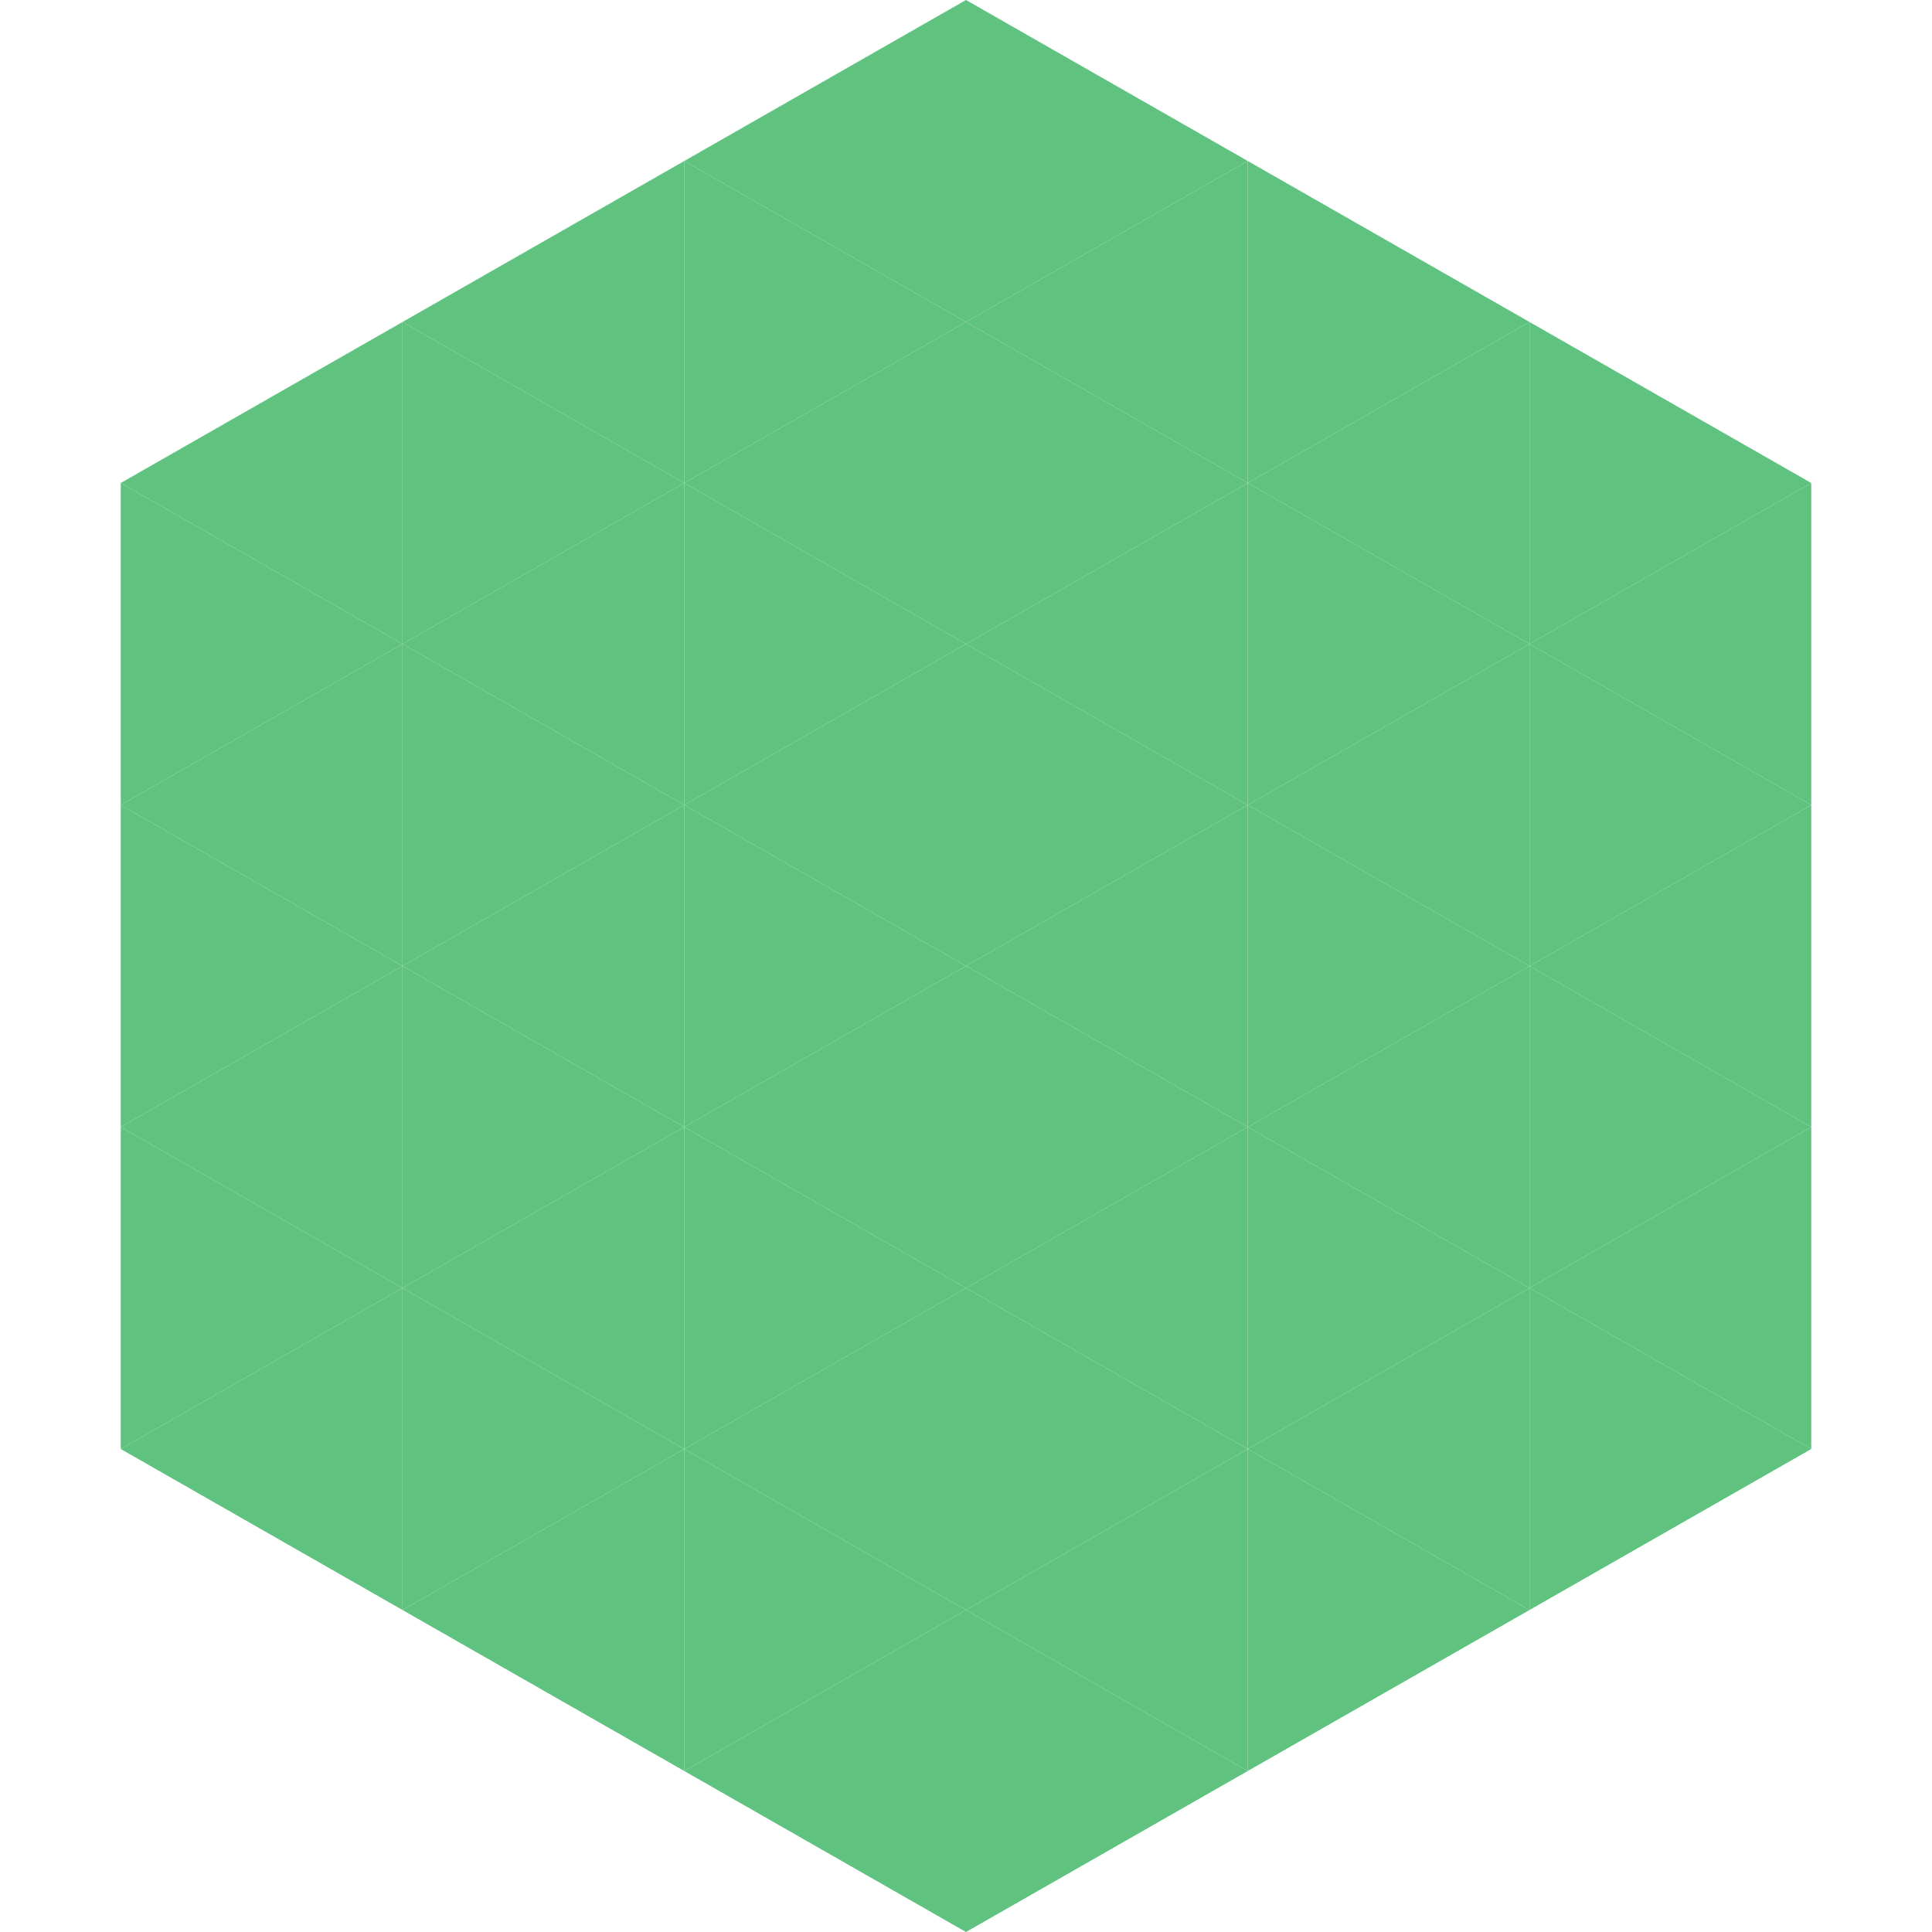
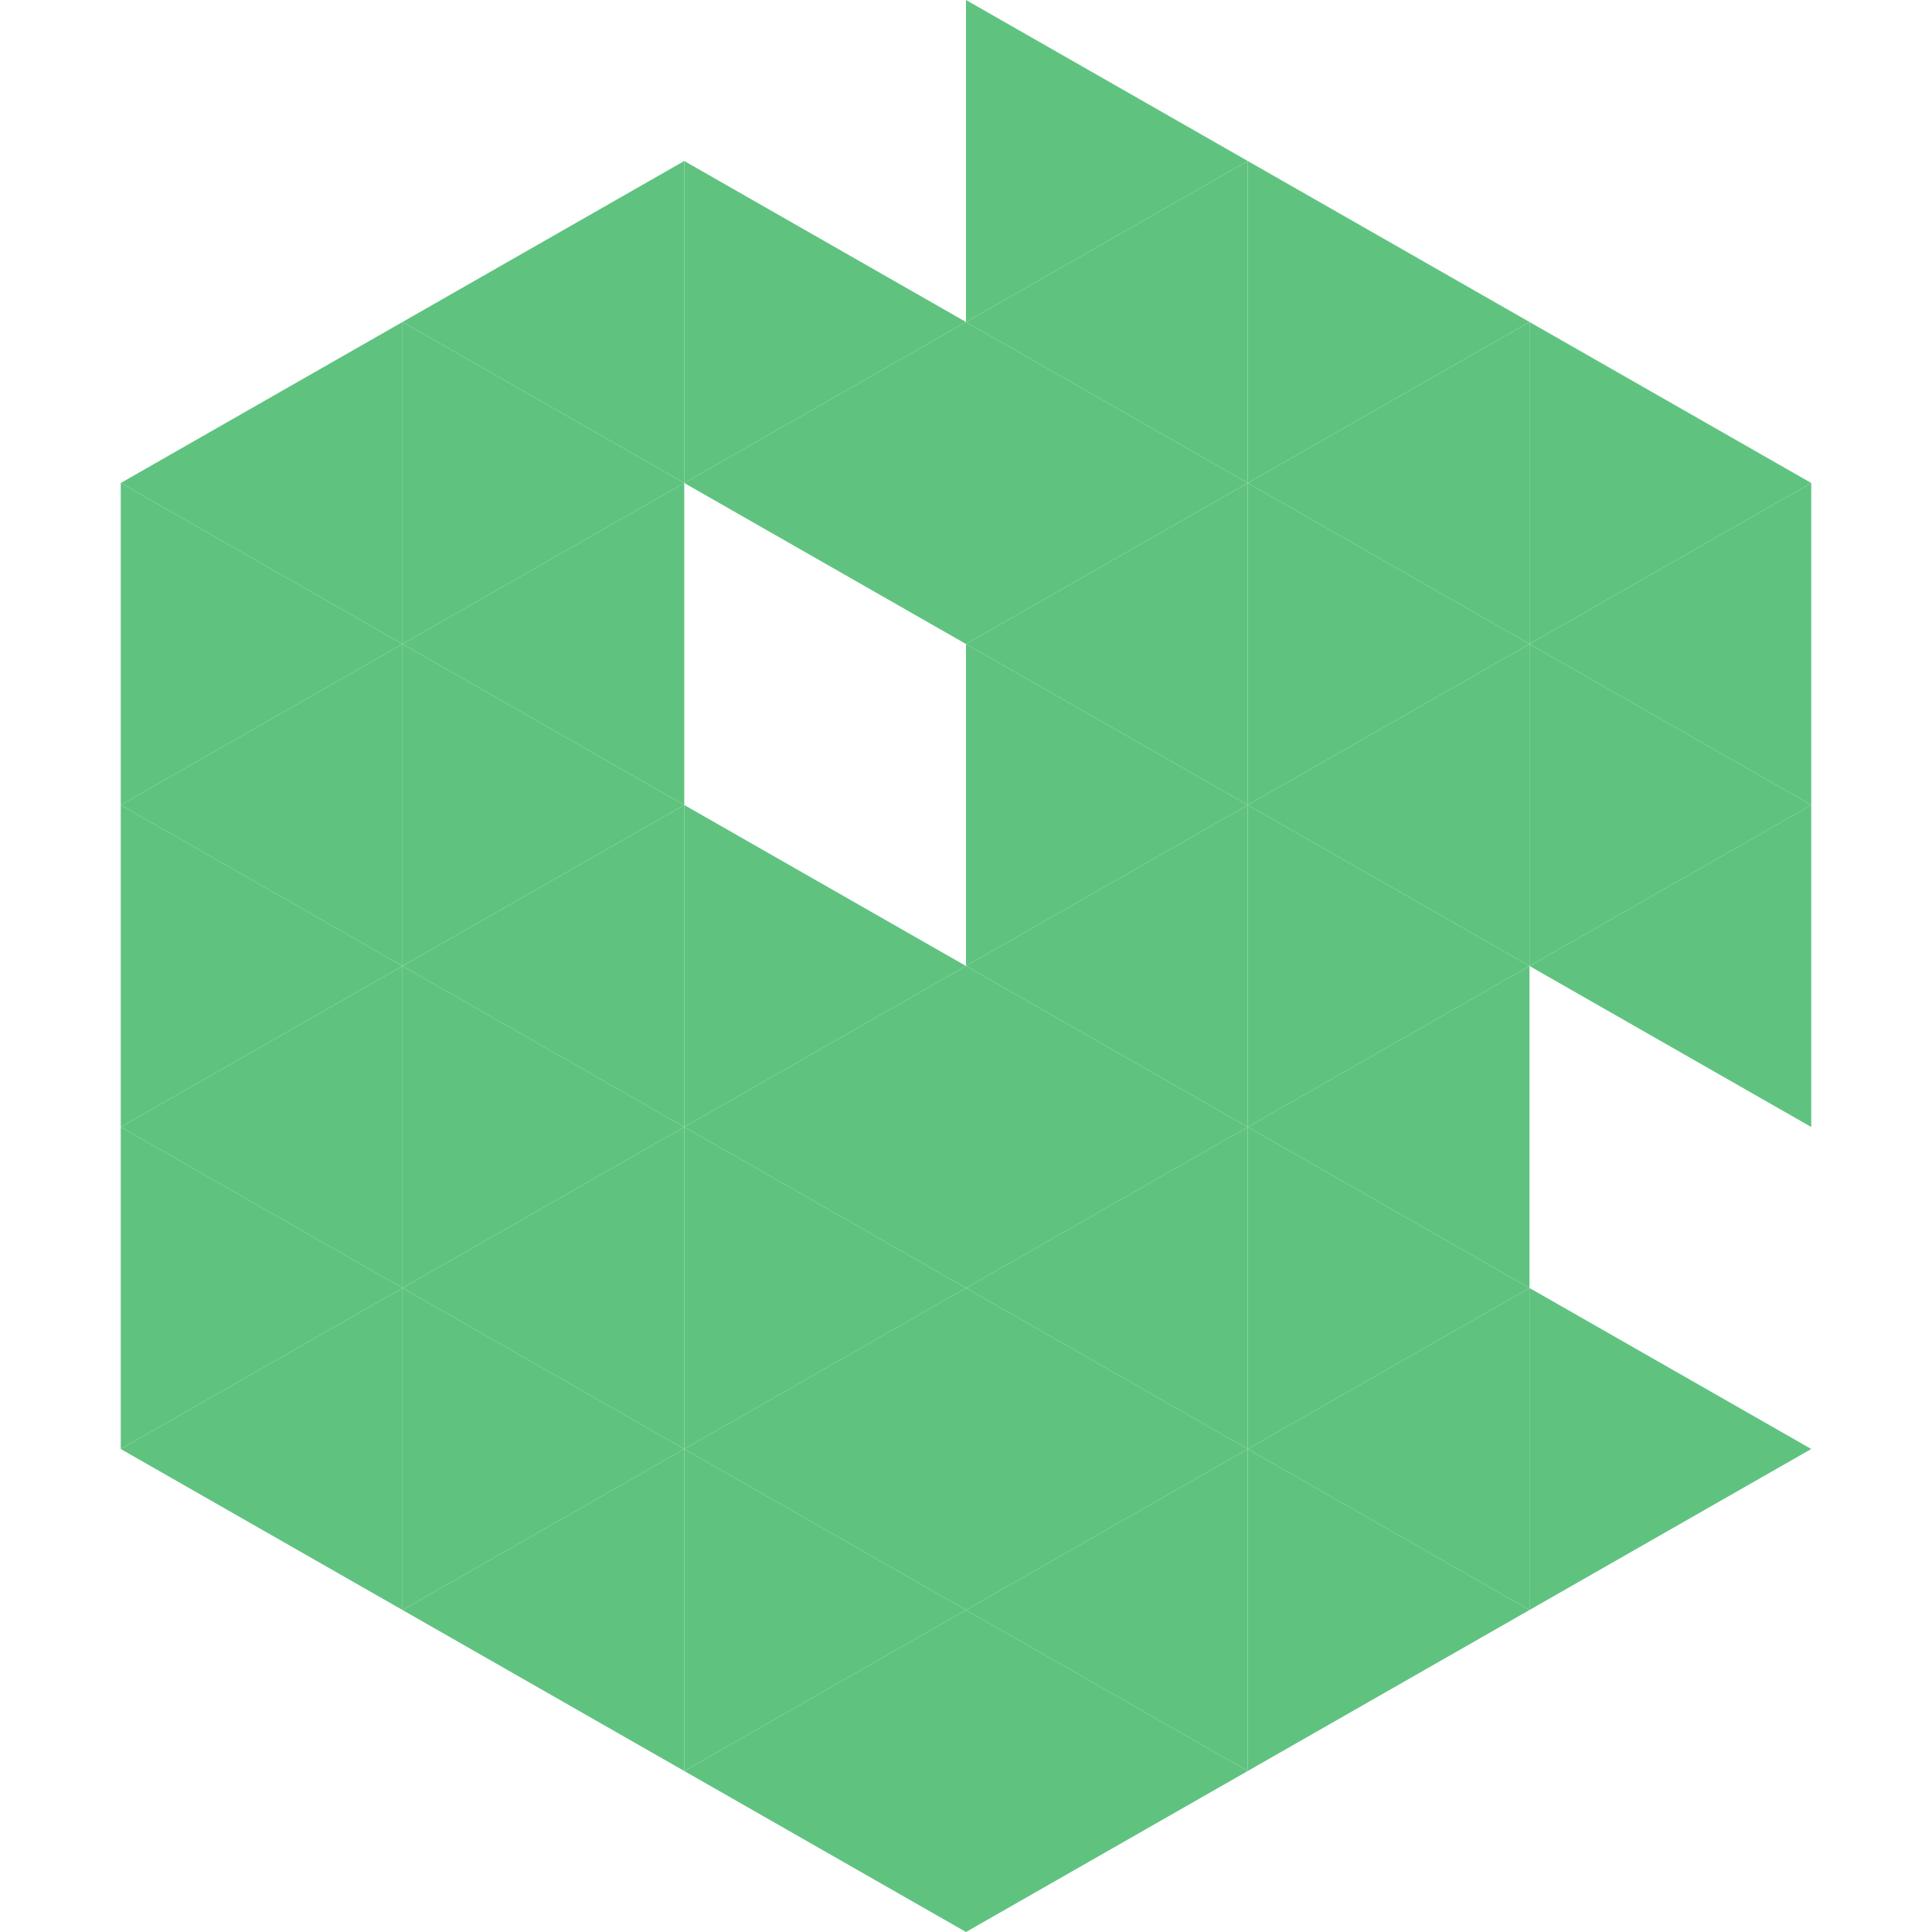
<svg xmlns="http://www.w3.org/2000/svg" width="240" height="240">
  <polygon points="50,40 15,60 50,80" style="fill:rgb(95,195,127)" />
  <polygon points="190,40 225,60 190,80" style="fill:rgb(95,195,127)" />
  <polygon points="15,60 50,80 15,100" style="fill:rgb(95,195,127)" />
  <polygon points="225,60 190,80 225,100" style="fill:rgb(95,195,127)" />
  <polygon points="50,80 15,100 50,120" style="fill:rgb(95,195,127)" />
  <polygon points="190,80 225,100 190,120" style="fill:rgb(95,195,127)" />
  <polygon points="15,100 50,120 15,140" style="fill:rgb(95,195,127)" />
  <polygon points="225,100 190,120 225,140" style="fill:rgb(95,195,127)" />
  <polygon points="50,120 15,140 50,160" style="fill:rgb(95,195,127)" />
-   <polygon points="190,120 225,140 190,160" style="fill:rgb(95,195,127)" />
  <polygon points="15,140 50,160 15,180" style="fill:rgb(95,195,127)" />
-   <polygon points="225,140 190,160 225,180" style="fill:rgb(95,195,127)" />
  <polygon points="50,160 15,180 50,200" style="fill:rgb(95,195,127)" />
  <polygon points="190,160 225,180 190,200" style="fill:rgb(95,195,127)" />
  <polygon points="15,180 50,200 15,220" style="fill:rgb(255,255,255); fill-opacity:0" />
  <polygon points="225,180 190,200 225,220" style="fill:rgb(255,255,255); fill-opacity:0" />
  <polygon points="50,0 85,20 50,40" style="fill:rgb(255,255,255); fill-opacity:0" />
  <polygon points="190,0 155,20 190,40" style="fill:rgb(255,255,255); fill-opacity:0" />
  <polygon points="85,20 50,40 85,60" style="fill:rgb(95,195,127)" />
  <polygon points="155,20 190,40 155,60" style="fill:rgb(95,195,127)" />
  <polygon points="50,40 85,60 50,80" style="fill:rgb(95,195,127)" />
  <polygon points="190,40 155,60 190,80" style="fill:rgb(95,195,127)" />
  <polygon points="85,60 50,80 85,100" style="fill:rgb(95,195,127)" />
  <polygon points="155,60 190,80 155,100" style="fill:rgb(95,195,127)" />
  <polygon points="50,80 85,100 50,120" style="fill:rgb(95,195,127)" />
  <polygon points="190,80 155,100 190,120" style="fill:rgb(95,195,127)" />
  <polygon points="85,100 50,120 85,140" style="fill:rgb(95,195,127)" />
  <polygon points="155,100 190,120 155,140" style="fill:rgb(95,195,127)" />
  <polygon points="50,120 85,140 50,160" style="fill:rgb(95,195,127)" />
  <polygon points="190,120 155,140 190,160" style="fill:rgb(95,195,127)" />
  <polygon points="85,140 50,160 85,180" style="fill:rgb(95,195,127)" />
  <polygon points="155,140 190,160 155,180" style="fill:rgb(95,195,127)" />
  <polygon points="50,160 85,180 50,200" style="fill:rgb(95,195,127)" />
  <polygon points="190,160 155,180 190,200" style="fill:rgb(95,195,127)" />
  <polygon points="85,180 50,200 85,220" style="fill:rgb(95,195,127)" />
  <polygon points="155,180 190,200 155,220" style="fill:rgb(95,195,127)" />
-   <polygon points="120,0 85,20 120,40" style="fill:rgb(95,195,127)" />
  <polygon points="120,0 155,20 120,40" style="fill:rgb(95,195,127)" />
  <polygon points="85,20 120,40 85,60" style="fill:rgb(95,195,127)" />
  <polygon points="155,20 120,40 155,60" style="fill:rgb(95,195,127)" />
  <polygon points="120,40 85,60 120,80" style="fill:rgb(95,195,127)" />
  <polygon points="120,40 155,60 120,80" style="fill:rgb(95,195,127)" />
-   <polygon points="85,60 120,80 85,100" style="fill:rgb(95,195,127)" />
  <polygon points="155,60 120,80 155,100" style="fill:rgb(95,195,127)" />
-   <polygon points="120,80 85,100 120,120" style="fill:rgb(95,195,127)" />
  <polygon points="120,80 155,100 120,120" style="fill:rgb(95,195,127)" />
  <polygon points="85,100 120,120 85,140" style="fill:rgb(95,195,127)" />
  <polygon points="155,100 120,120 155,140" style="fill:rgb(95,195,127)" />
  <polygon points="120,120 85,140 120,160" style="fill:rgb(95,195,127)" />
  <polygon points="120,120 155,140 120,160" style="fill:rgb(95,195,127)" />
  <polygon points="85,140 120,160 85,180" style="fill:rgb(95,195,127)" />
  <polygon points="155,140 120,160 155,180" style="fill:rgb(95,195,127)" />
  <polygon points="120,160 85,180 120,200" style="fill:rgb(95,195,127)" />
  <polygon points="120,160 155,180 120,200" style="fill:rgb(95,195,127)" />
  <polygon points="85,180 120,200 85,220" style="fill:rgb(95,195,127)" />
  <polygon points="155,180 120,200 155,220" style="fill:rgb(95,195,127)" />
  <polygon points="120,200 85,220 120,240" style="fill:rgb(95,195,127)" />
  <polygon points="120,200 155,220 120,240" style="fill:rgb(95,195,127)" />
  <polygon points="85,220 120,240 85,260" style="fill:rgb(255,255,255); fill-opacity:0" />
  <polygon points="155,220 120,240 155,260" style="fill:rgb(255,255,255); fill-opacity:0" />
</svg>